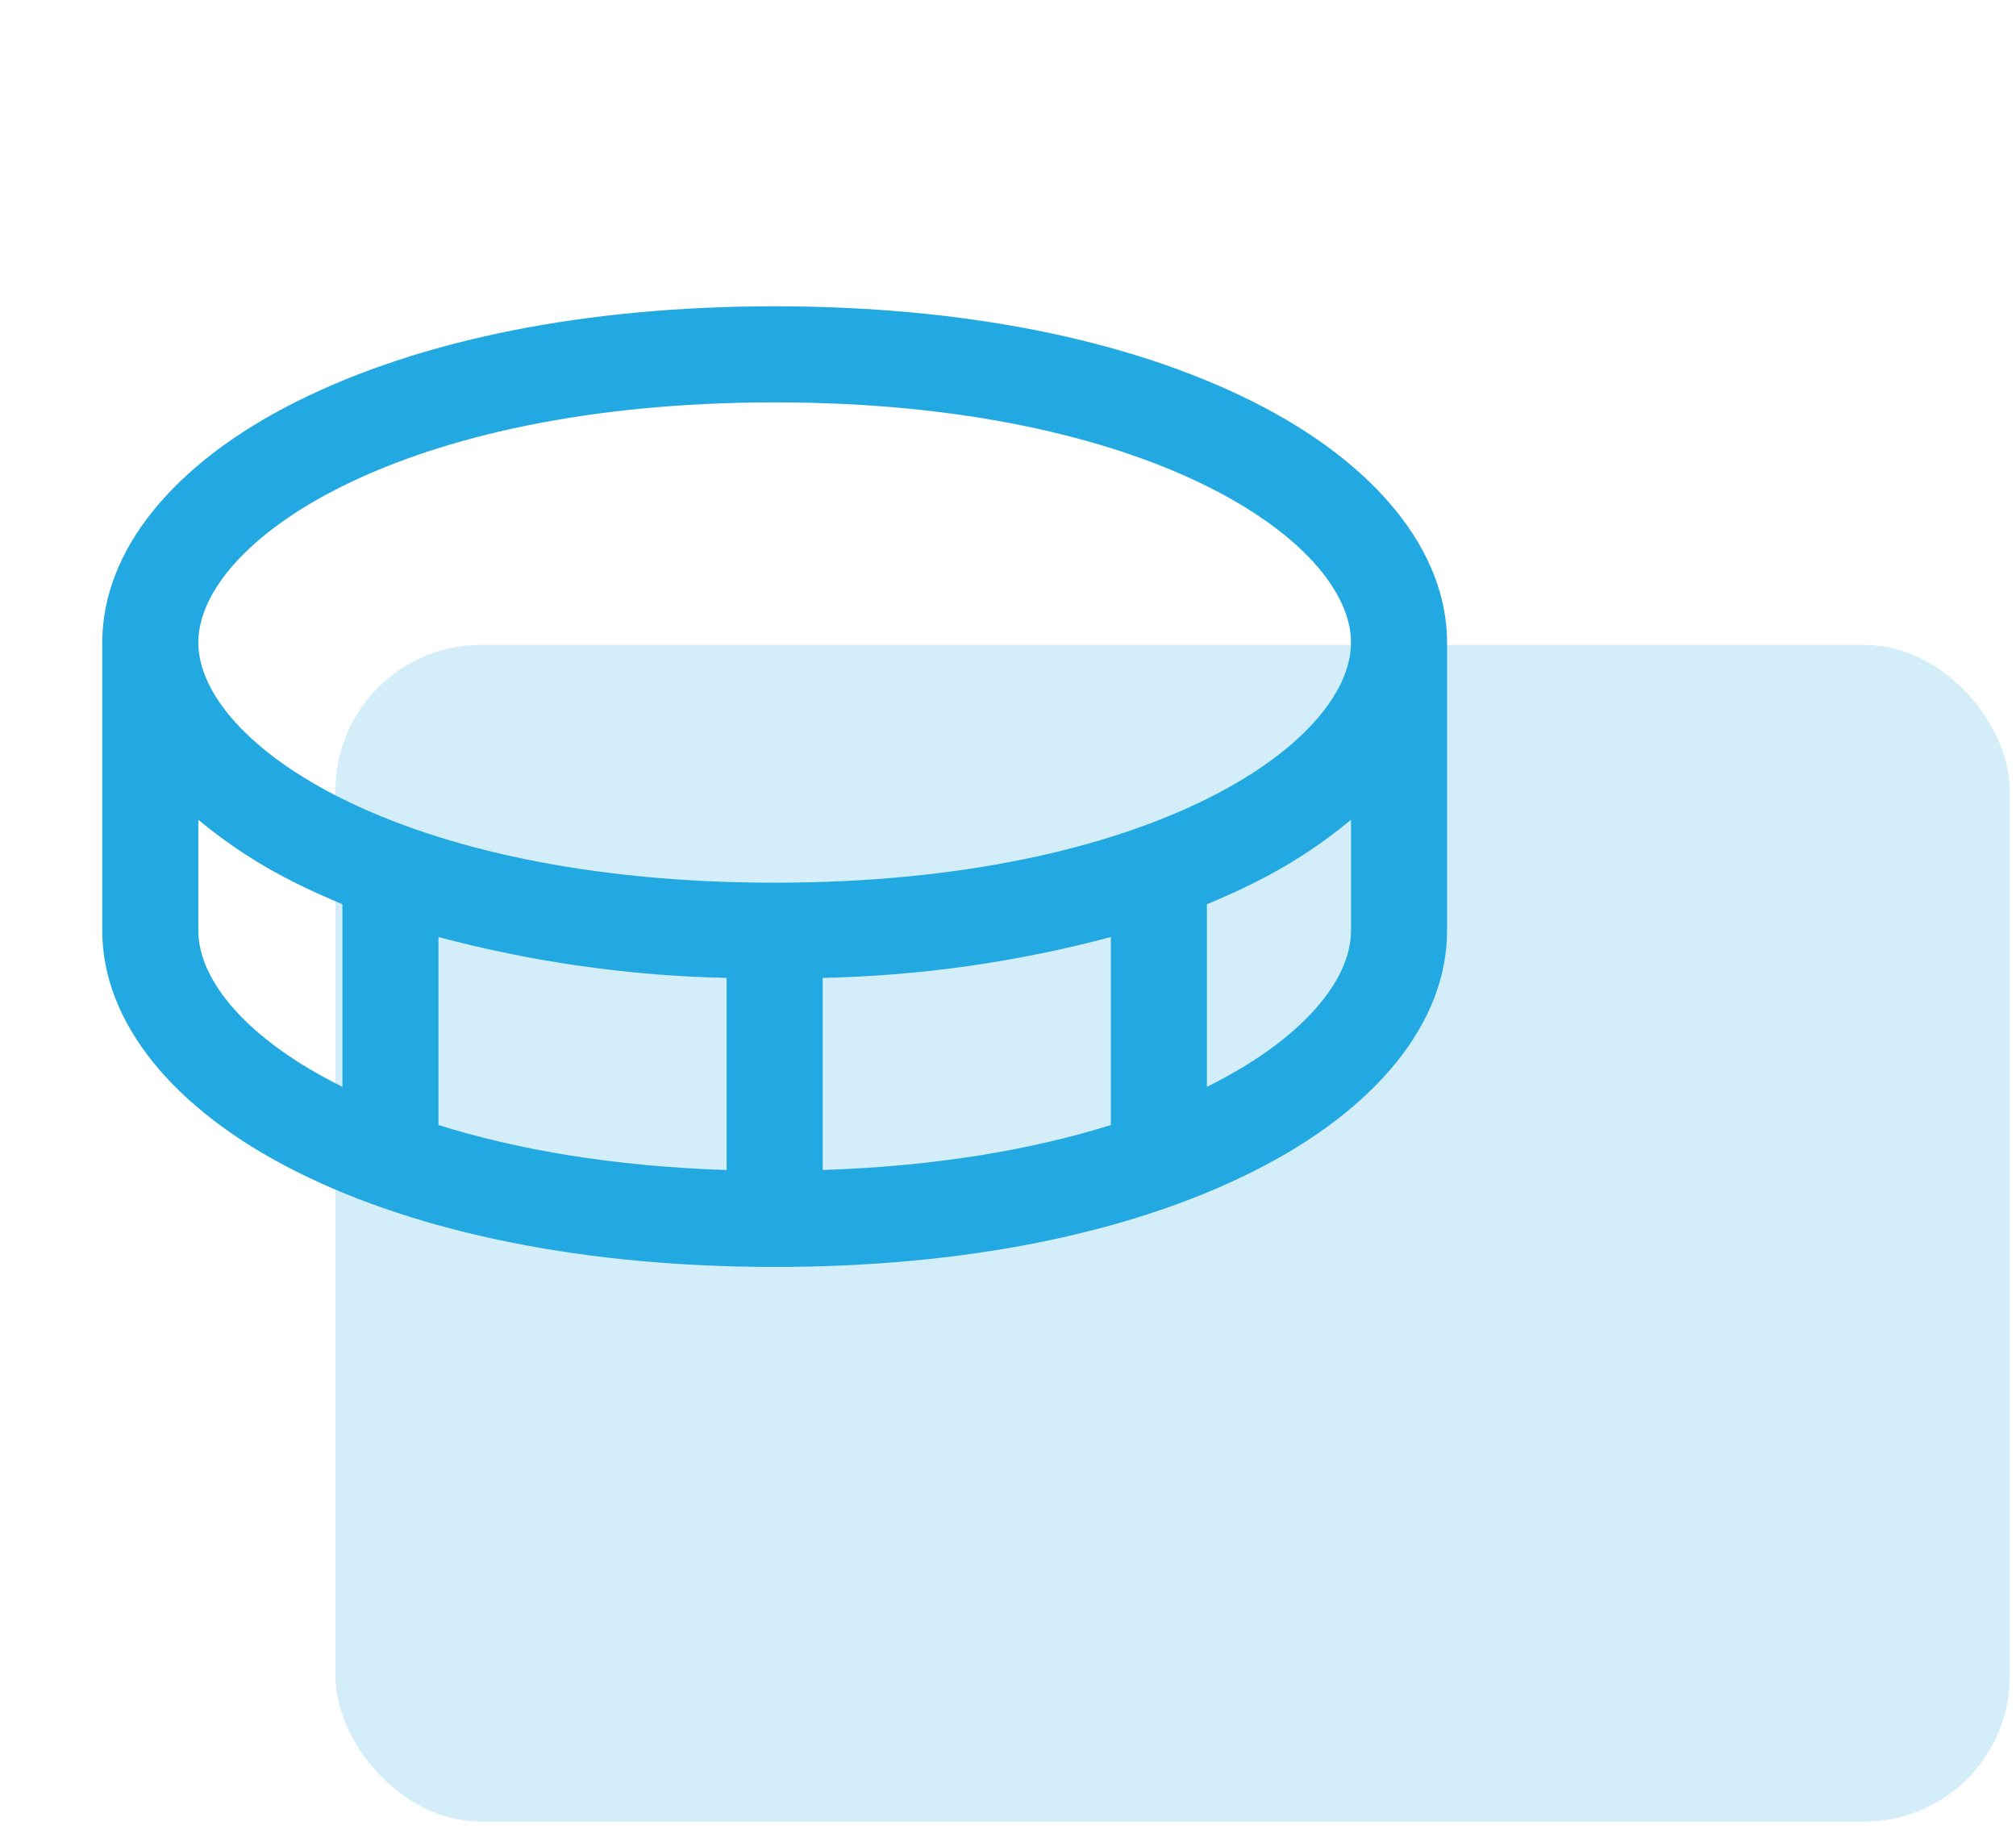
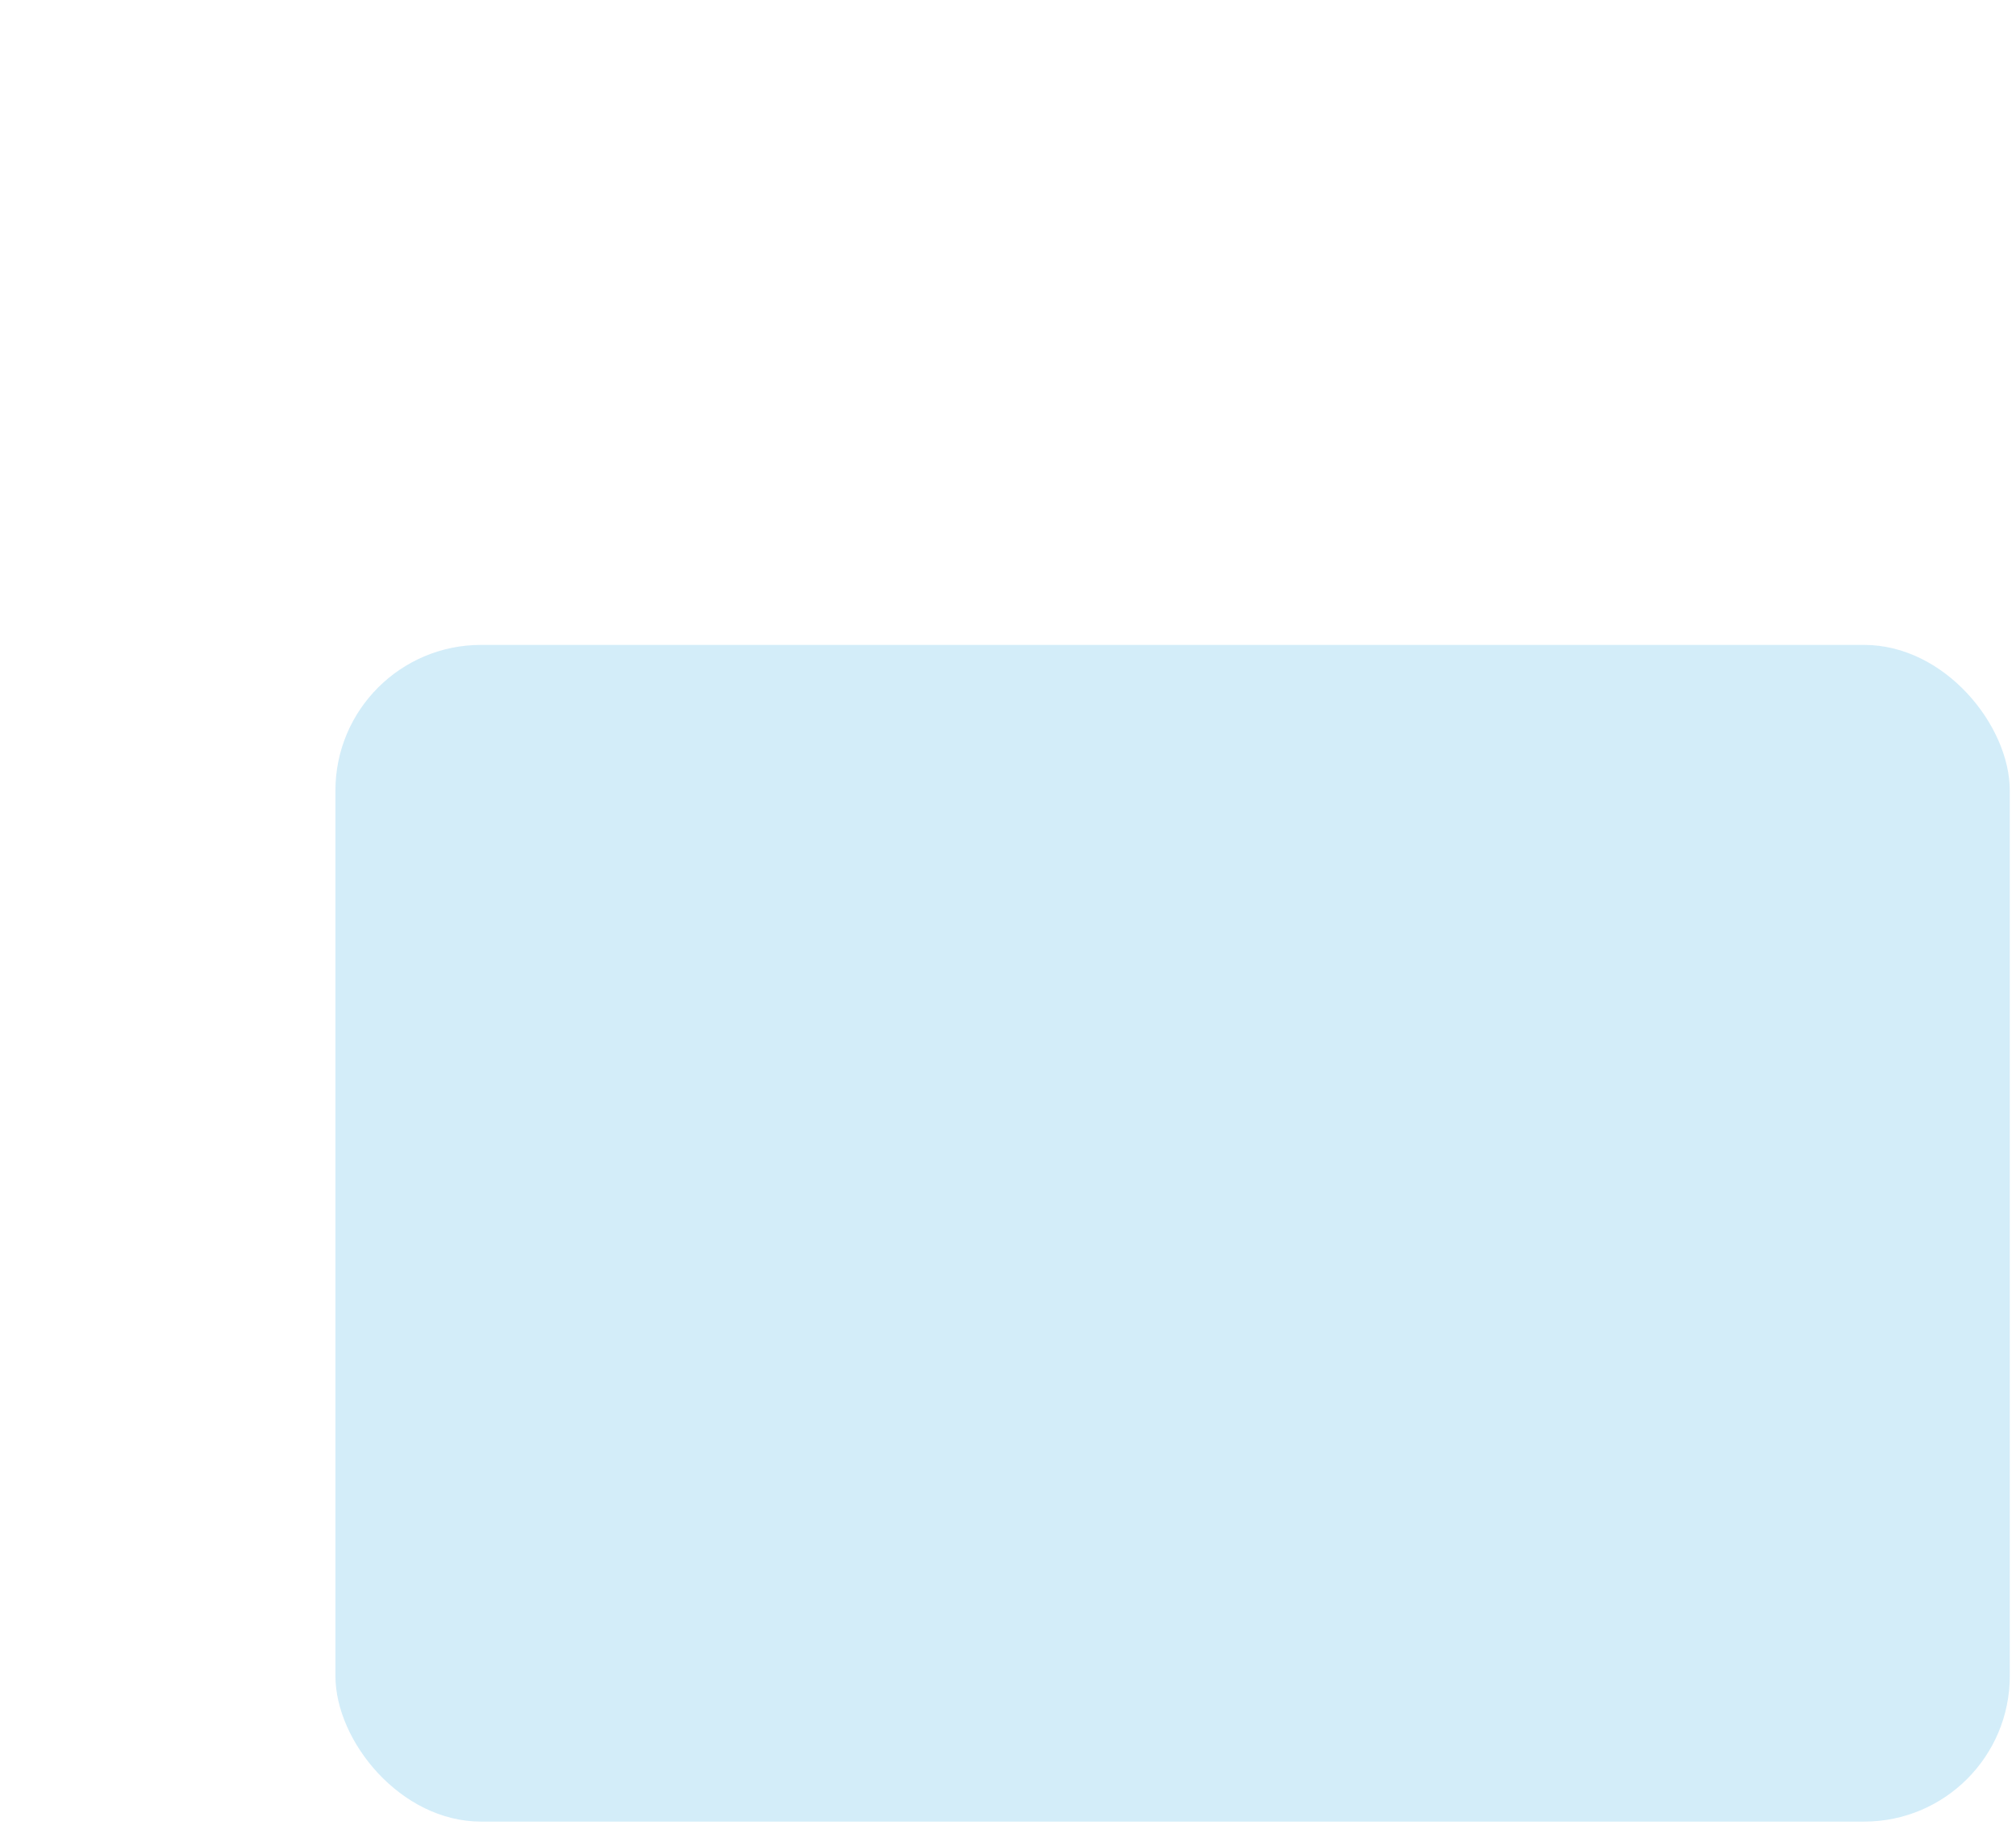
<svg xmlns="http://www.w3.org/2000/svg" width="81" height="74" viewBox="0 0 81 74" fill="none">
  <rect opacity="0.2" x="13.477" y="25.909" width="67.273" height="47.273" rx="5.85" fill="#23A9E1" />
-   <path d="M50.321 16.126C45.32 13.627 38.682 12.305 31.125 12.305C23.568 12.305 16.93 13.627 11.929 16.126C6.929 18.625 4.109 22.142 4.109 25.813V37.391C4.109 41.063 6.96 44.592 11.929 47.078C16.898 49.565 23.568 50.899 31.125 50.899C38.682 50.899 45.32 49.577 50.321 47.078C55.321 44.579 58.141 41.063 58.141 37.391V25.813C58.141 22.142 55.289 18.613 50.321 16.126ZM31.125 16.165C46.234 16.165 54.281 21.768 54.281 25.813C54.281 29.858 46.234 35.462 31.125 35.462C16.015 35.462 7.969 29.858 7.969 25.813C7.969 21.768 16.015 16.165 31.125 16.165ZM29.195 39.287V47.006C24.612 46.856 20.753 46.181 17.617 45.199V37.645C21.397 38.652 25.284 39.203 29.195 39.287ZM33.055 39.287C36.966 39.203 40.853 38.652 44.633 37.645V45.197C41.497 46.179 37.638 46.854 33.055 47.004V39.287ZM7.969 37.391V32.936C9.183 33.944 10.513 34.805 11.929 35.5C12.516 35.792 13.136 36.067 13.758 36.328V43.663C9.939 41.772 7.969 39.391 7.969 37.391ZM48.492 43.663V36.328C49.122 36.067 49.734 35.792 50.321 35.5C51.737 34.805 53.067 33.944 54.281 32.936V37.391C54.281 39.391 52.311 41.772 48.492 43.663Z" fill="#23A9E1" />
</svg>